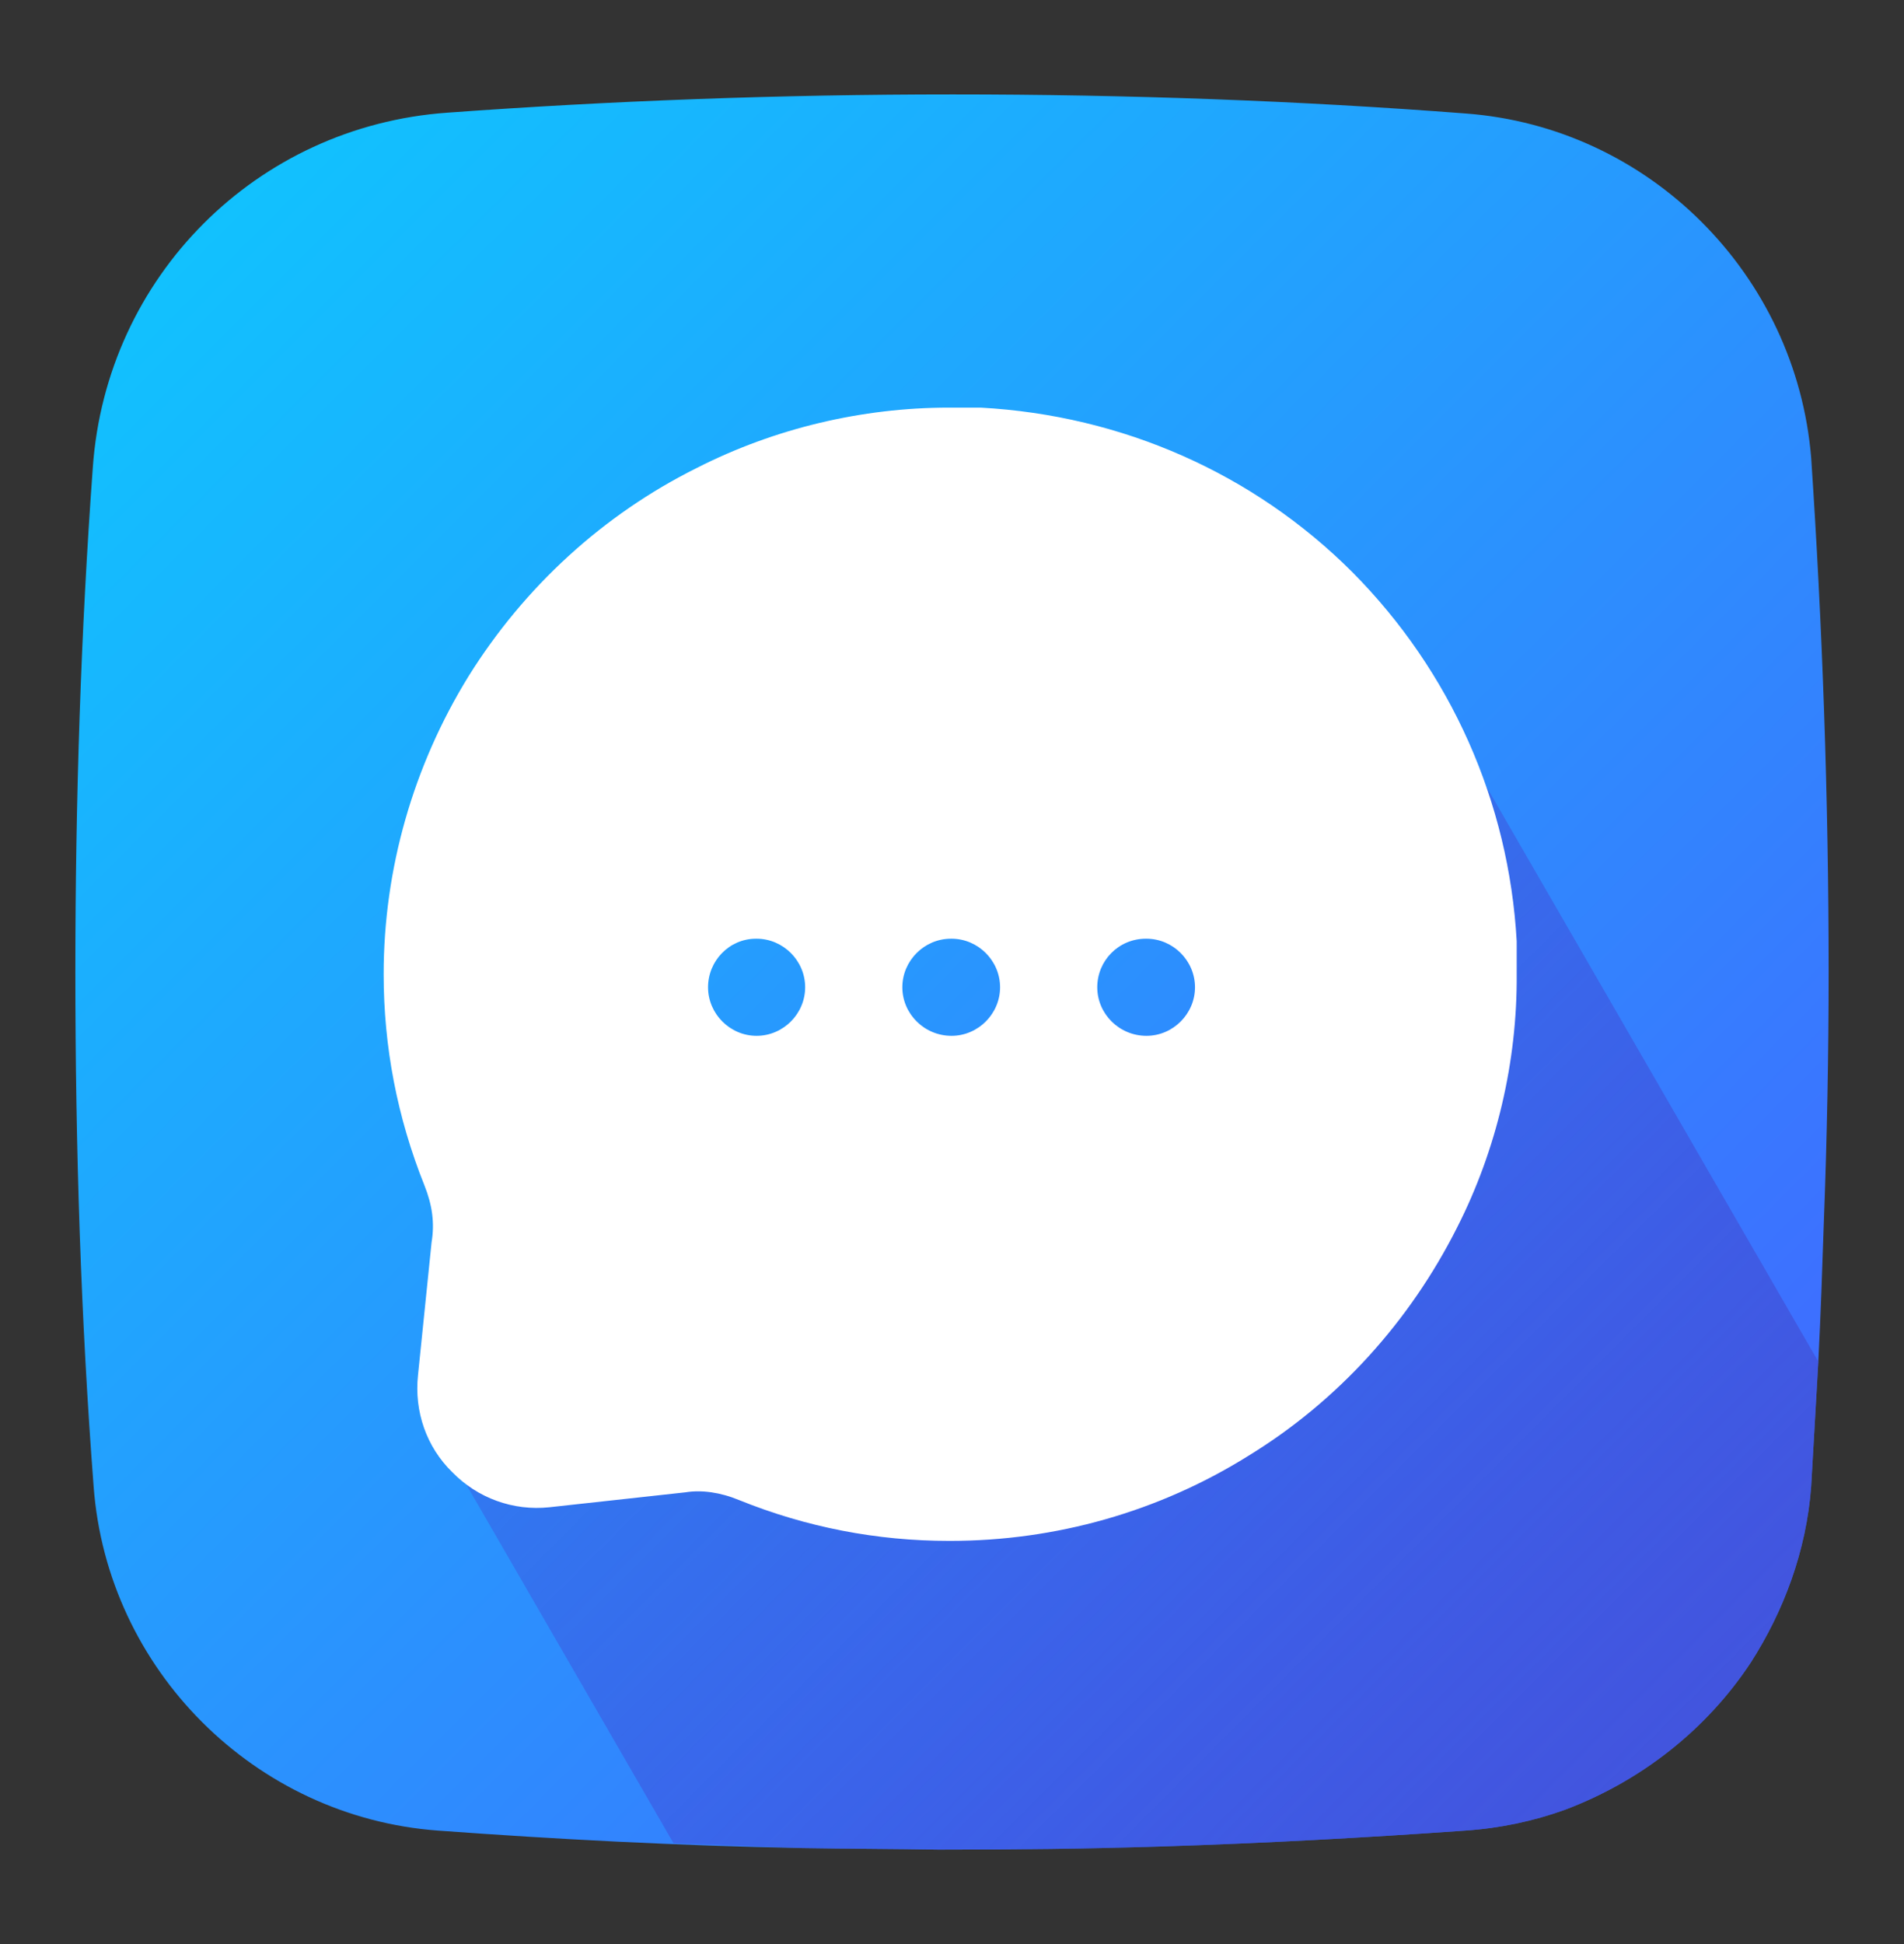
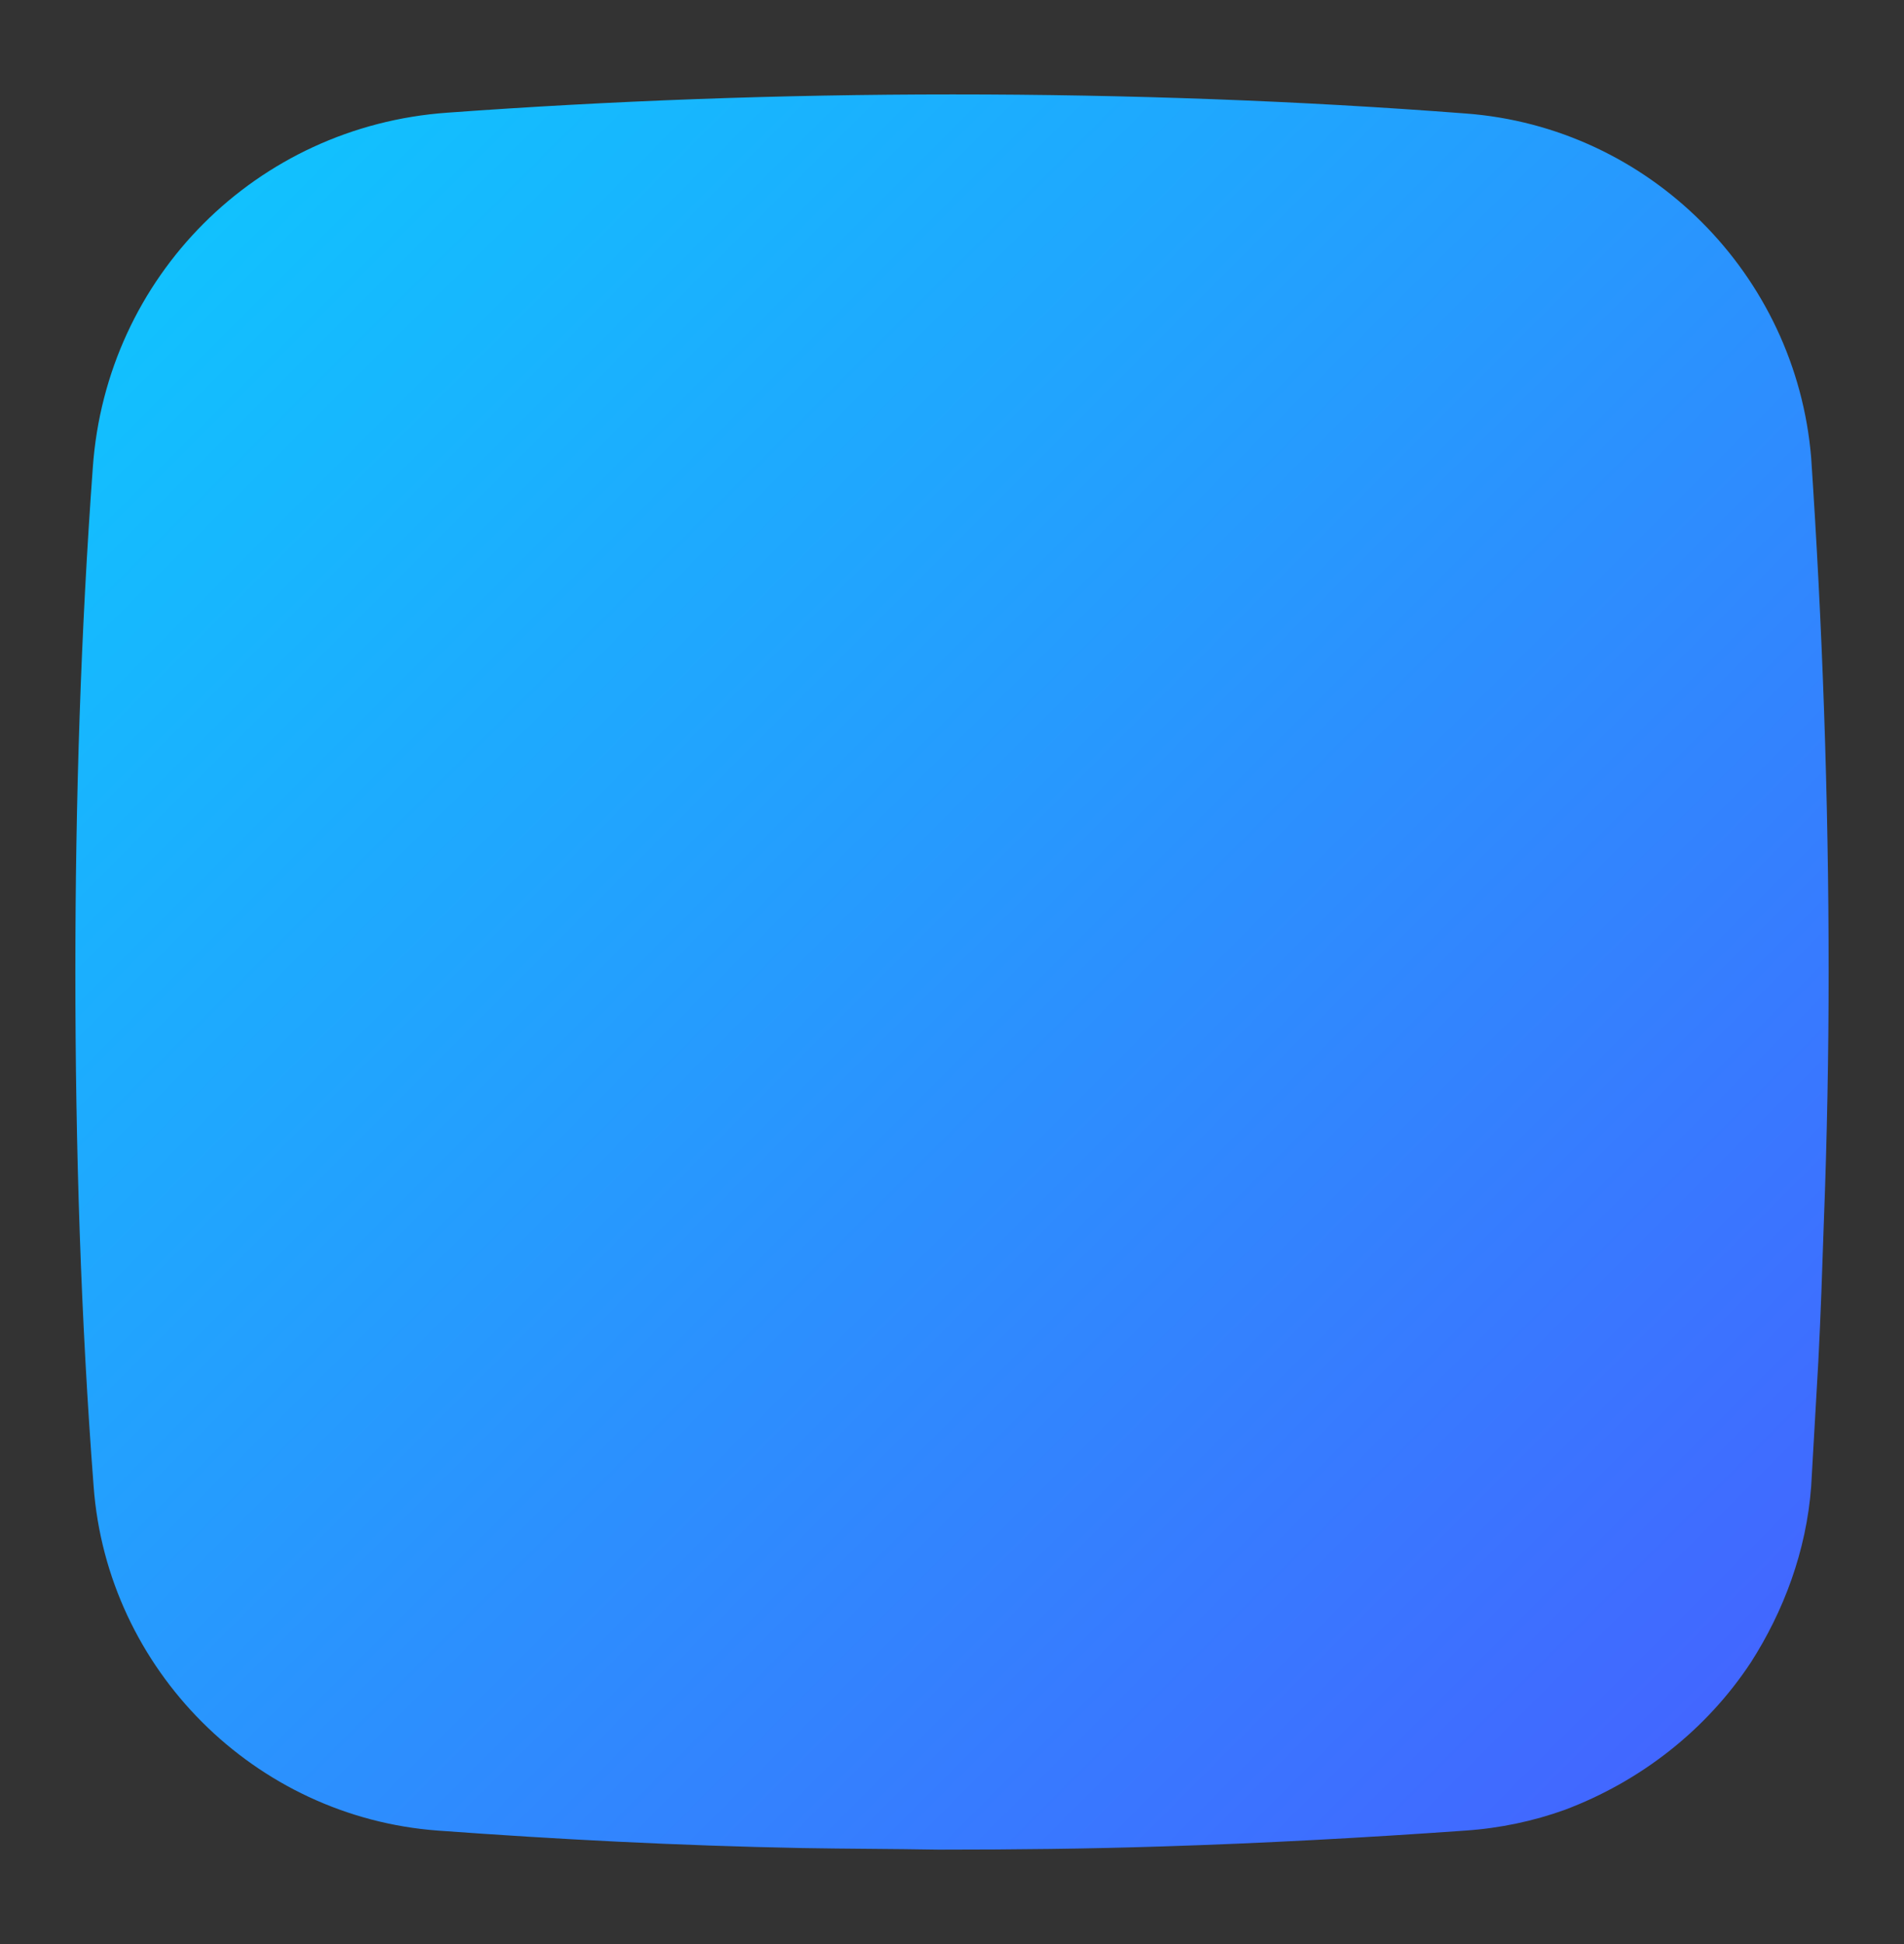
<svg xmlns="http://www.w3.org/2000/svg" width="48" height="49" viewBox="0 0 48 49" fill="none">
  <rect x="0" y="0" width="48" height="49" fill="#333333" stroke="none" />
  <path d="M46.1 24.5C46.1 26.56 46.06 28.7 45.98 30.78C45.94 31.98 45.9 33.16 45.84 34.32C45.78 35.38 45.72 36.42 45.66 37.46C45.54 39.1 44.96 40.62 44.14 41.9C43.02 43.6 41.36 44.9 39.44 45.62C38.66 45.9 37.82 46.08 36.94 46.14C34.4 46.32 31.84 46.46 29.28 46.54C27.42 46.6 25.54 46.62 23.66 46.62C22.5 46.6 21.36 46.6 20.22 46.58C17.1 46.52 14.04 46.36 11.04 46.14C6.42 45.8 2.7 42.08 2.36 37.46C2.04 33.28 1.9 28.94 1.9 24.5C1.9 20.14 2.04 15.88 2.34 11.78C2.68 6.98 6.46 3.18 11.28 2.84C15.4 2.54 19.66 2.38 24.02 2.38C28.44 2.38 32.78 2.54 36.94 2.86C41.58 3.2 45.28 6.92 45.66 11.54C45.94 15.72 46.1 20.06 46.1 24.5Z" fill="url(#paint0_linear_69_968)" />
-   <path d="M45.84 34.32C45.78 35.38 45.72 36.42 45.66 37.46C45.54 39.1 44.96 40.62 44.14 41.9C43.02 43.6 41.36 44.9 39.44 45.62C38.66 45.9 37.82 46.08 36.94 46.14C34.4 46.32 31.84 46.46 29.28 46.54C27.42 46.6 25.54 46.62 23.66 46.62C22.5 46.6 21.36 46.6 20.22 46.58C19.14 46.54 18.06 46.5 16.98 46.46L11.26 36.56L30.58 28.08L37.48 19.84L45.84 34.32Z" fill="url(#paint1_linear_69_968)" />
-   <path d="M34.092 14.42C31.61 11.938 28.298 10.47 24.722 10.274H23.922C21.734 10.274 19.53 10.796 17.572 11.792C15.206 12.968 13.214 14.796 11.81 17.048C10.422 19.3 9.672 21.896 9.672 24.556C9.672 26.384 10.014 28.164 10.7 29.878C10.896 30.368 10.962 30.824 10.88 31.314L10.538 34.66C10.44 35.574 10.75 36.472 11.404 37.108C12.04 37.76 12.938 38.088 13.852 37.99L17.28 37.614C17.688 37.548 18.162 37.614 18.634 37.81C20.332 38.496 22.11 38.838 23.922 38.838H23.954C26.614 38.838 29.21 38.104 31.462 36.7C33.732 35.312 35.542 33.304 36.734 30.938C37.73 28.98 38.252 26.76 38.236 24.556V23.724C38.04 20.214 36.574 16.918 34.092 14.42ZM19.074 26.108C18.404 26.108 17.85 25.554 17.85 24.884C17.85 24.214 18.388 23.66 19.058 23.66H19.074C19.744 23.66 20.298 24.214 20.298 24.884C20.298 25.554 19.744 26.108 19.074 26.108ZM23.988 26.108C23.302 26.108 22.748 25.554 22.748 24.884C22.748 24.214 23.302 23.66 23.972 23.66H23.988C24.658 23.66 25.212 24.214 25.212 24.884C25.212 25.554 24.658 26.108 23.988 26.108ZM28.902 26.108C28.216 26.108 27.662 25.554 27.662 24.884C27.662 24.214 28.2 23.66 28.886 23.66H28.902C29.572 23.66 30.126 24.214 30.126 24.884C30.126 25.554 29.572 26.108 28.902 26.108Z" fill="white" />
  <defs>
    <linearGradient id="paint0_linear_69_968" x1="-0.886" y1="-0.382" x2="47.982" y2="48.486" gradientUnits="userSpaceOnUse">
      <stop stop-color="#0ACFFE" />
      <stop offset="0.422" stop-color="#23A0FE" />
      <stop offset="1" stop-color="#495AFF" />
    </linearGradient>
    <linearGradient id="paint1_linear_69_968" x1="-1.194" y1="4.726" x2="53.226" y2="59.146" gradientUnits="userSpaceOnUse">
      <stop stop-color="#3A49E6" stop-opacity="0" />
      <stop offset="0.166" stop-color="#3B4AE2" stop-opacity="0.138" />
      <stop offset="0.525" stop-color="#3F4CD9" stop-opacity="0.492" />
      <stop offset="1" stop-color="#4551CC" />
    </linearGradient>
  </defs>
</svg>